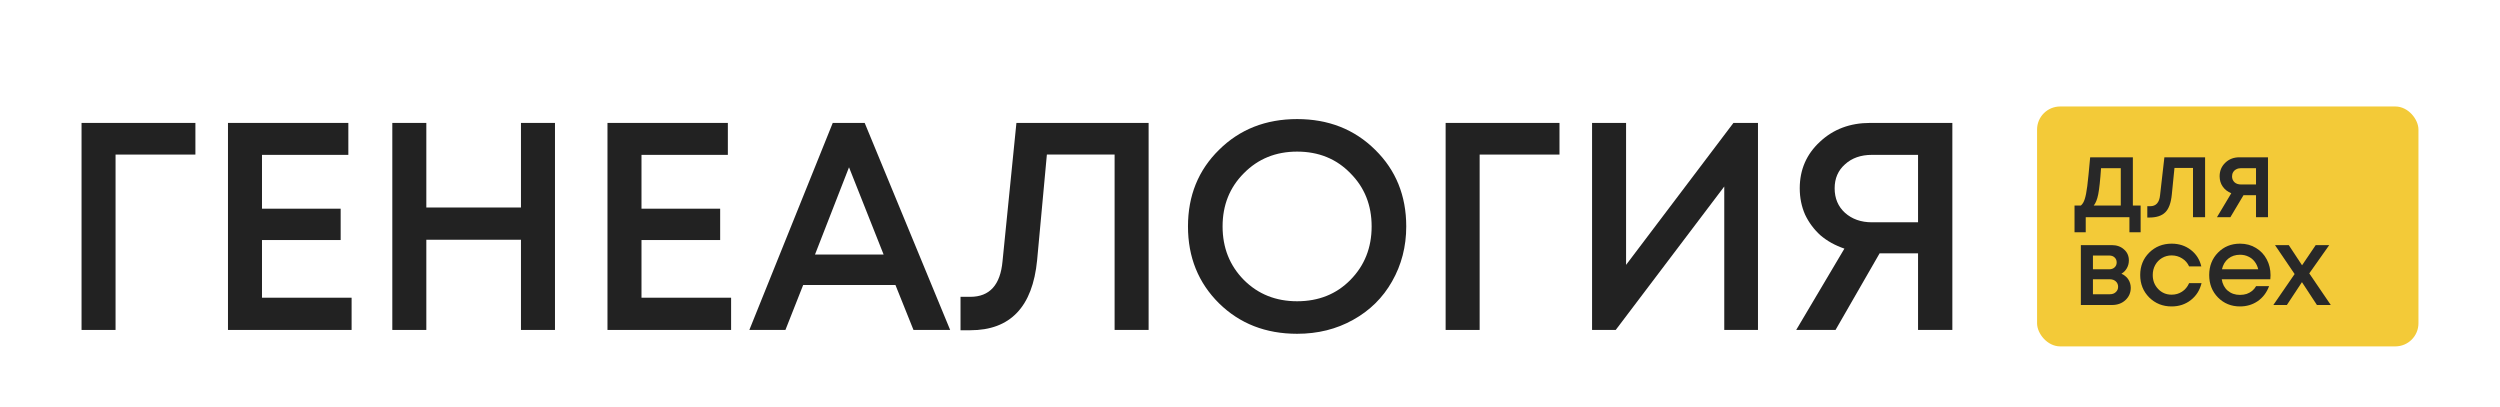
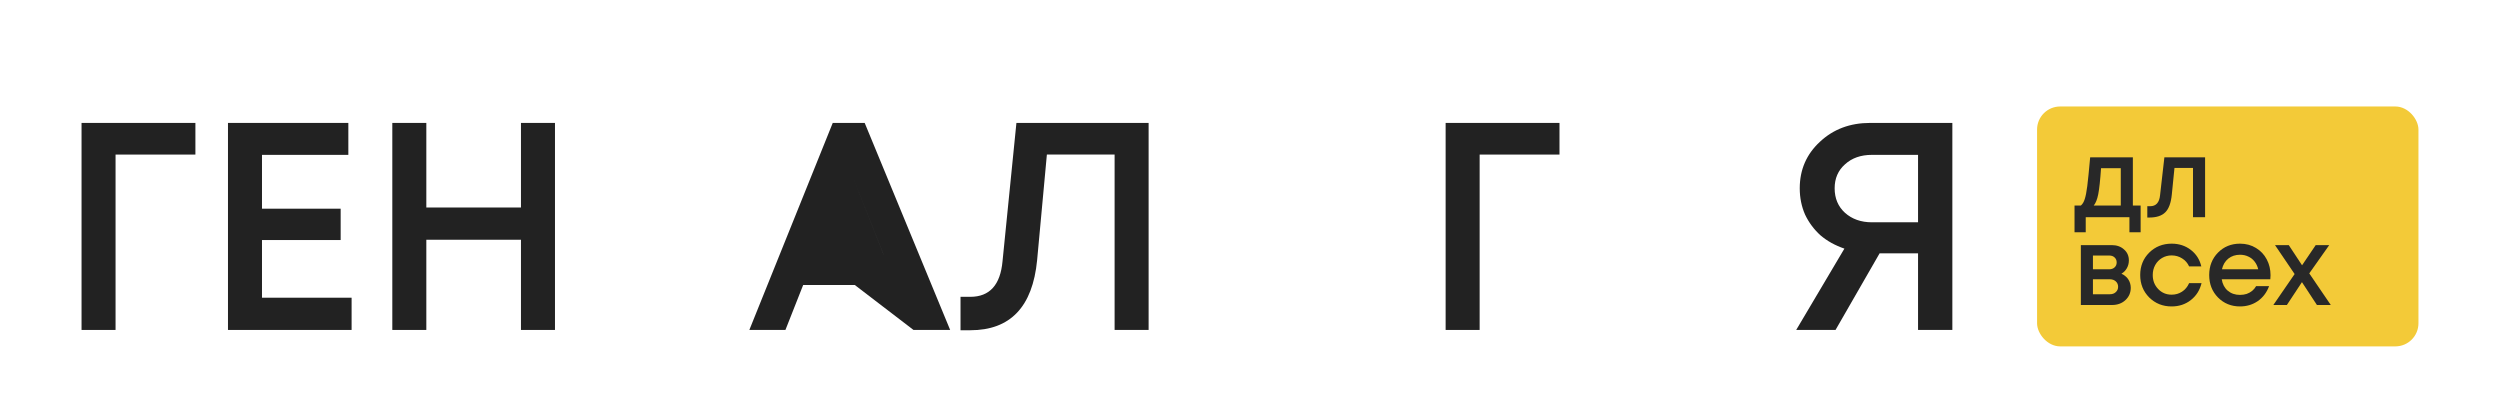
<svg xmlns="http://www.w3.org/2000/svg" width="541" height="88" viewBox="0 0 541 88" fill="none">
  <rect x="440.821" y="23.042" width="82.532" height="51.916" rx="5" fill="#F3CA38" />
  <path d="M461.552 44.48H463.232V50.264H460.808V47H451.352V50.264H448.928V44.48H450.296C450.664 44.176 450.944 43.712 451.136 43.088C451.344 42.464 451.528 41.52 451.688 40.256C451.848 38.976 452.056 36.904 452.312 34.04H461.552V44.48ZM454.664 36.392C454.488 39 454.288 40.872 454.064 42.008C453.84 43.144 453.512 43.968 453.08 44.48H458.936V36.392H454.664Z" fill="#282828" />
  <path d="M468.373 34.04H477.181V47H474.565V36.344H470.557L469.981 42.08C469.805 43.904 469.333 45.192 468.565 45.944C467.813 46.696 466.669 47.072 465.133 47.072H464.677V44.624H465.301C466.565 44.624 467.277 43.832 467.437 42.248L468.373 34.04Z" fill="#282828" />
-   <path d="M484.6 34.04H490.792V47H488.2V42.248H485.488L482.656 47H479.752L482.848 41.816C482.064 41.496 481.448 41.016 481 40.376C480.552 39.736 480.328 38.992 480.328 38.144C480.328 36.976 480.736 36 481.552 35.216C482.368 34.432 483.384 34.04 484.6 34.04ZM484.96 39.92H488.2V36.392H484.96C484.576 36.392 484.232 36.472 483.928 36.632C483.64 36.776 483.416 36.984 483.256 37.256C483.096 37.512 483.016 37.816 483.016 38.168C483.016 38.68 483.192 39.104 483.544 39.44C483.896 39.76 484.368 39.92 484.96 39.92Z" fill="#282828" />
  <path d="M459.08 59.232C459.384 59.36 459.656 59.528 459.896 59.736C460.152 59.928 460.368 60.16 460.544 60.432C460.72 60.688 460.856 60.976 460.952 61.296C461.048 61.616 461.096 61.944 461.096 62.28C461.096 63.336 460.712 64.224 459.944 64.944C459.176 65.648 458.216 66 457.064 66H450.296V53.04H456.968C458.056 53.04 458.944 53.352 459.632 53.976C460.336 54.584 460.688 55.376 460.688 56.352C460.688 56.96 460.544 57.52 460.256 58.032C459.968 58.544 459.576 58.944 459.08 59.232ZM458.048 56.784C458.048 56.336 457.896 55.976 457.592 55.704C457.304 55.432 456.92 55.296 456.44 55.296H452.912V58.272H456.44C456.92 58.272 457.304 58.136 457.592 57.864C457.896 57.592 458.048 57.232 458.048 56.784ZM456.584 63.672C457.112 63.672 457.536 63.52 457.856 63.216C458.192 62.912 458.36 62.528 458.36 62.064C458.36 61.584 458.192 61.192 457.856 60.888C457.52 60.584 457.088 60.432 456.56 60.432H452.912V63.672H456.584Z" fill="#282828" />
  <path d="M469.933 66.312C468.013 66.312 466.397 65.664 465.085 64.368C463.789 63.056 463.141 61.44 463.141 59.52C463.141 57.584 463.789 55.968 465.085 54.672C466.397 53.376 468.021 52.728 469.957 52.728C471.541 52.728 472.917 53.176 474.085 54.072C475.253 54.968 476.013 56.16 476.365 57.648H473.725C473.389 56.912 472.885 56.336 472.213 55.92C471.541 55.488 470.781 55.272 469.933 55.272C469.181 55.272 468.493 55.456 467.869 55.824C467.245 56.192 466.749 56.704 466.381 57.36C466.029 58 465.853 58.72 465.853 59.52C465.853 60.72 466.245 61.728 467.029 62.544C467.813 63.36 468.781 63.768 469.933 63.768C470.781 63.768 471.533 63.552 472.189 63.12C472.861 62.688 473.373 62.072 473.725 61.272H476.413C476.045 62.792 475.269 64.016 474.085 64.944C472.917 65.856 471.533 66.312 469.933 66.312Z" fill="#282828" />
  <path d="M491.343 59.544C491.343 59.784 491.327 60.08 491.295 60.432H480.783C480.943 61.472 481.375 62.296 482.079 62.904C482.799 63.512 483.687 63.816 484.743 63.816C485.255 63.816 485.735 63.744 486.183 63.6C486.631 63.44 487.023 63.224 487.359 62.952C487.711 62.664 487.999 62.32 488.223 61.92H491.031C490.519 63.296 489.703 64.376 488.583 65.16C487.463 65.928 486.183 66.312 484.743 66.312C482.839 66.312 481.247 65.664 479.967 64.368C478.703 63.072 478.071 61.456 478.071 59.52C478.071 57.584 478.703 55.968 479.967 54.672C481.247 53.376 482.839 52.728 484.743 52.728C486.039 52.728 487.191 53.04 488.199 53.664C489.207 54.272 489.983 55.096 490.527 56.136C491.071 57.16 491.343 58.296 491.343 59.544ZM484.743 55.128C483.751 55.128 482.903 55.408 482.199 55.968C481.511 56.528 481.055 57.296 480.831 58.272H488.679C488.519 57.616 488.255 57.056 487.887 56.592C487.519 56.112 487.063 55.752 486.519 55.512C485.991 55.256 485.399 55.128 484.743 55.128Z" fill="#282828" />
  <path d="M504.382 66H501.382L498.142 61.056L494.878 66H491.95L496.558 59.304L492.31 53.04H495.286L498.166 57.408L501.118 53.04H504.046L499.726 59.16L504.382 66Z" fill="#282828" />
  <path d="M42.286 26.6V33.448H25.006V71.4H17.646V26.6H42.286Z" fill="#222222" />
  <path d="M56.694 64.424H76.086V71.4H49.334V26.6H75.382V33.512H56.694V45.16H73.718V51.944H56.694V64.424Z" fill="#222222" />
  <path d="M112.737 26.6H120.097V71.4H112.737V51.88H92.257V71.4H84.897V26.6H92.257V44.904H112.737V26.6Z" fill="#222222" />
-   <path d="M138.819 64.424H158.211V71.4H131.459V26.6H157.507V33.512H138.819V45.16H155.843V51.944H138.819V64.424Z" fill="#222222" />
-   <path d="M197.678 71.4L193.774 61.672H173.806L169.966 71.4H162.158L180.206 26.6H187.118L205.614 71.4H197.678ZM183.726 36.2L176.366 55.08H191.214L183.726 36.2Z" fill="#222222" />
+   <path d="M197.678 71.4L193.774 61.672H173.806L169.966 71.4H162.158L180.206 26.6H187.118L205.614 71.4H197.678ZL176.366 55.08H191.214L183.726 36.2Z" fill="#222222" />
  <path d="M219.953 26.6H248.561V71.4H241.201V33.448H226.545L224.433 56.296C223.452 66.408 218.63 71.464 209.969 71.464H207.857V64.232H209.969C214.15 64.232 216.476 61.672 216.945 56.552L219.953 26.6Z" fill="#222222" />
-   <path d="M280.695 72.232C273.911 72.232 268.279 70.035 263.799 65.64C259.319 61.203 257.079 55.656 257.079 49C257.079 42.344 259.319 36.819 263.799 32.424C268.279 27.987 273.911 25.768 280.695 25.768C287.479 25.768 293.111 27.987 297.591 32.424C302.071 36.819 304.311 42.344 304.311 49C304.311 53.352 303.287 57.32 301.239 60.904C299.234 64.445 296.418 67.219 292.791 69.224C289.207 71.229 285.175 72.232 280.695 72.232ZM269.175 60.584C272.247 63.656 276.087 65.192 280.695 65.192C285.346 65.192 289.186 63.656 292.215 60.584C295.287 57.469 296.823 53.608 296.823 49C296.823 44.392 295.287 40.552 292.215 37.48C289.186 34.365 285.346 32.808 280.695 32.808C276.087 32.808 272.247 34.365 269.175 37.48C266.103 40.552 264.567 44.392 264.567 49C264.567 53.608 266.103 57.469 269.175 60.584Z" fill="#222222" />
  <path d="M337.474 26.6V33.448H320.194V71.4H312.834V26.6H337.474Z" fill="#222222" />
-   <path d="M375.114 26.6H380.426V71.4H373.13V40.36L349.642 71.4H344.522V26.6H351.882V57.32L375.114 26.6Z" fill="#222222" />
  <path d="M404.697 26.6H422.489V71.4H415.065V54.824H406.745L397.209 71.4H388.697L399.129 53.8C397.123 53.117 395.395 52.157 393.945 50.92C392.537 49.64 391.427 48.147 390.617 46.44C389.849 44.691 389.465 42.792 389.465 40.744C389.465 36.733 390.915 33.384 393.817 30.696C396.718 27.965 400.345 26.6 404.697 26.6ZM405.081 48.104H415.065V33.512H405.081C402.691 33.512 400.75 34.195 399.257 35.56C397.763 36.883 397.017 38.611 397.017 40.744C397.017 42.92 397.763 44.691 399.257 46.056C400.793 47.421 402.734 48.104 405.081 48.104Z" fill="#222222" />
</svg>